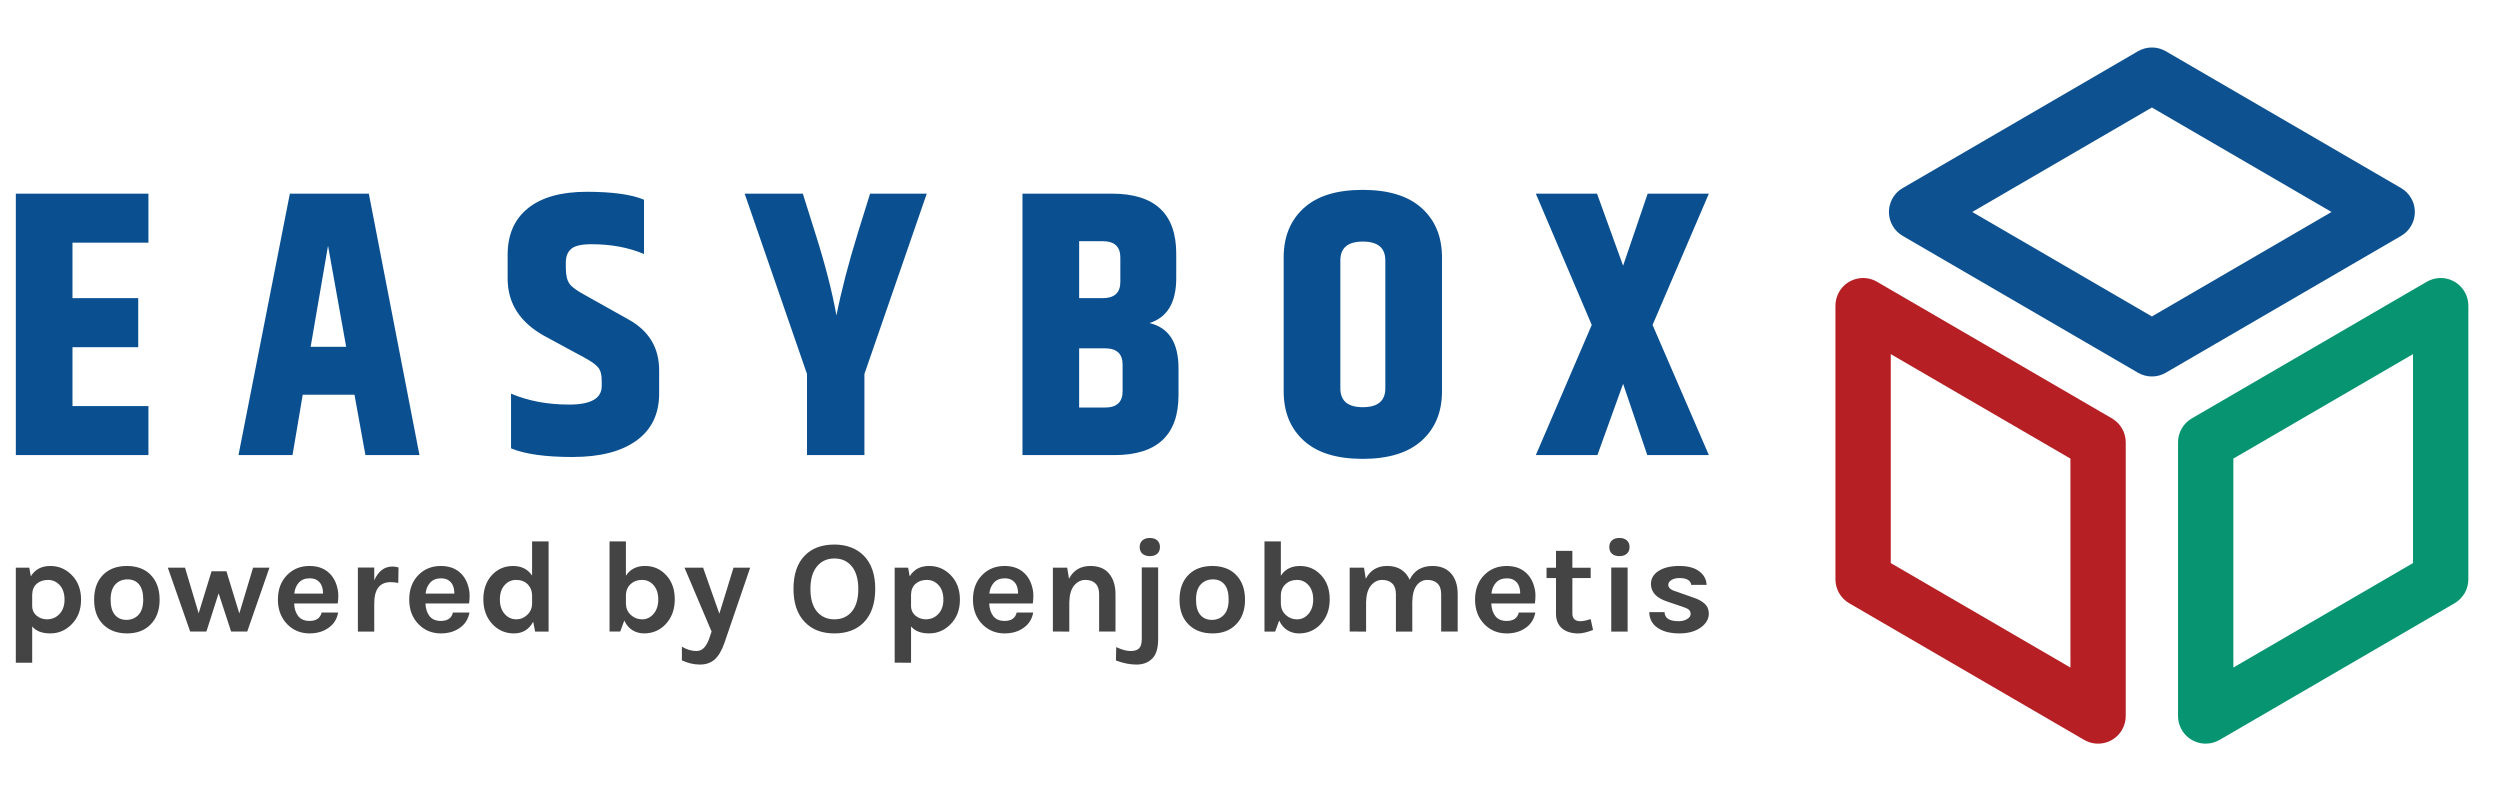
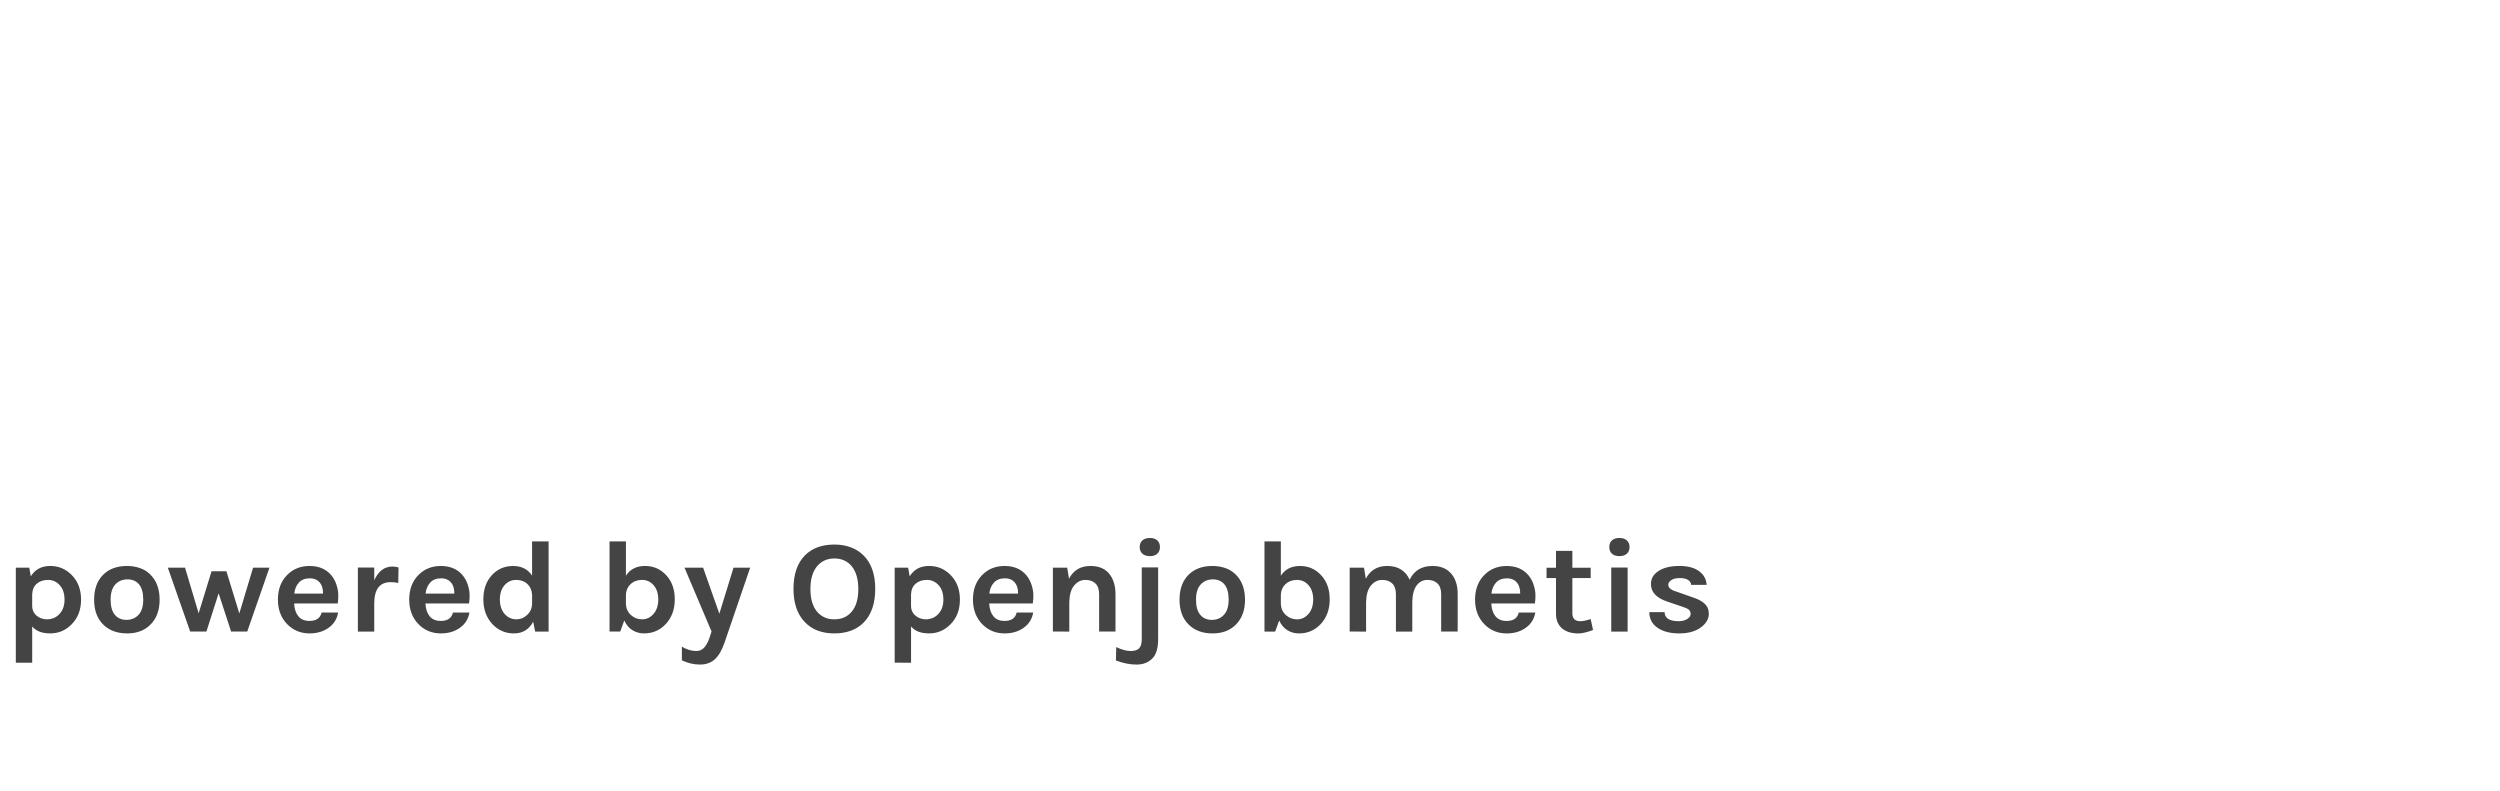
<svg xmlns="http://www.w3.org/2000/svg" height="50" viewBox="0 0 158 50" width="158">
  <g fill="none" fill-rule="evenodd">
-     <path d="m9.381 28.762v-3.1h-4.8v-3.719h4.155v-3.1h-4.155v-3.505h4.8v-3.1h-8.381v16.523zm9.106 0 .645-3.815h3.271l.692 3.815h3.415l-3.2-16.523h-4.991l-3.247 16.523zm3.391-6.843h-2.245l1.098-6.39zm14.323 6.962c1.727 0 3.068-.346 4.024-1.037.955-.691 1.433-1.681 1.433-2.968v-1.478c0-1.431-.653-2.504-1.958-3.219l-2.722-1.526c-.509-.27-.84-.513-.991-.727-.151-.215-.227-.544-.227-.989v-.358c0-.366.111-.648.334-.846.223-.199.653-.298 1.289-.298 1.242 0 2.348.207 3.319.62v-3.433c-.796-.334-2.002-.501-3.618-.501-1.616 0-2.853.346-3.713 1.037-.86.691-1.289 1.673-1.289 2.945v1.502c0 1.558.772 2.766 2.316 3.624l2.555 1.383c.414.223.696.425.848.608s.227.457.227.823v.358c0 .779-.685 1.168-2.054 1.168-1.369 0-2.595-.23-3.677-.691v3.457c.876.366 2.177.548 3.904.548zm18.43-.119v-5.126l3.94-11.397h-3.582l-.764 2.456c-.605 1.955-1.059 3.704-1.361 5.245-.271-1.51-.716-3.243-1.337-5.198l-.788-2.504h-3.677l3.94 11.397v5.126zm15.792 0c2.706 0 4.059-1.264 4.059-3.791v-1.693c0-1.621-.613-2.575-1.839-2.861 1.13-.35 1.695-1.295 1.695-2.837v-1.55c0-2.527-1.353-3.791-4.059-3.791h-5.659v16.523zm-.74-9.919h-1.48v-3.6h1.48c.748 0 1.122.342 1.122 1.025v1.55c0 .683-.374 1.025-1.122 1.025zm.143 6.914h-1.624v-3.743h1.624c.748 0 1.122.342 1.122 1.025v1.693c0 .683-.374 1.025-1.122 1.025zm16.293 3.243c1.64 0 2.885-.385 3.737-1.156s1.278-1.808 1.278-3.112v-8.464c0-1.303-.426-2.341-1.278-3.112s-2.097-1.156-3.737-1.156c-1.64 0-2.881.385-3.725 1.156-.844.771-1.266 1.808-1.266 3.112v8.464c0 1.303.422 2.341 1.266 3.112.844.771 2.085 1.156 3.725 1.156zm.012-3.266c-.947 0-1.421-.397-1.421-1.192v-8.083c0-.795.474-1.192 1.421-1.192s1.421.397 1.421 1.192v8.083c0 .795-.474 1.192-1.421 1.192zm14.825 3.028 1.624-4.506 1.528 4.506h3.892l-3.558-8.226 3.558-8.297h-3.868l-1.552 4.554-1.648-4.554h-3.868l3.534 8.297-3.534 8.226z" fill="#0a5091" fill-rule="nonzero" />
    <path d="m2.035 41.884v-2.293c.24.294.62.44 1.141.44.521 0 .968-.188 1.342-.565.404-.399.605-.922.605-1.57 0-.642-.199-1.163-.597-1.562-.374-.377-.825-.565-1.351-.565-.55 0-.959.219-1.228.656l-.097-.548h-.851v6.006zm.956-2.741c-.263 0-.485-.075-.667-.224-.193-.161-.29-.371-.29-.631v-.723c.012-.294.11-.519.294-.677.184-.158.421-.237.711-.237.29 0 .535.111.737.332.202.222.303.528.303.918s-.117.702-.351.935c-.105.105-.224.183-.355.233s-.259.075-.382.075zm5.036.889c.608 0 1.094-.177 1.456-.532.404-.388.605-.919.605-1.595 0-.687-.202-1.224-.605-1.612-.181-.177-.398-.309-.649-.395-.252-.086-.521-.129-.807-.129-.614 0-1.105.174-1.474.523-.404.382-.605.919-.605 1.612 0 .681.202 1.213.605 1.595.374.354.866.532 1.474.532zm-.035-.856c-.31 0-.554-.107-.733-.32-.178-.213-.268-.533-.268-.96 0-.426.099-.746.298-.96.199-.213.455-.32.768-.32s.557.107.733.32c.175.213.263.533.263.96 0 .426-.099.746-.298.96-.199.213-.453.32-.763.32zm5.053.739.772-2.417.79 2.417h1.018l1.404-4.037h-1.035l-.869 2.891-.816-2.667h-.939l-.816 2.658-.86-2.883h-1.088l1.413 4.037zm6.519.116c.48 0 .886-.122 1.219-.366.322-.233.518-.551.588-.955h-1.044c-.082.354-.336.532-.763.532-.322 0-.561-.102-.719-.307-.158-.205-.243-.471-.254-.798h2.755c.023-.155.035-.33.035-.523s-.037-.407-.11-.64c-.073-.233-.183-.438-.329-.615-.328-.393-.787-.59-1.377-.59-.567 0-1.038.188-1.413.565-.392.393-.588.914-.588 1.562 0 .631.196 1.149.588 1.553.38.388.851.582 1.413.582zm.851-2.517h-1.816c.029-.282.126-.514.29-.694.164-.18.392-.27.684-.27.158 0 .292.028.404.083.292.15.439.443.439.881zm3.237 2.401v-1.769c0-.903.345-1.354 1.035-1.354.158 0 .319.017.483.05l.018-.98c-.152-.039-.278-.058-.377-.058-.515 0-.901.291-1.158.872v-.806h-1.035v4.046zm4.211.116c.48 0 .886-.122 1.219-.366.322-.233.518-.551.588-.955h-1.044c-.082.354-.336.532-.763.532-.322 0-.561-.102-.719-.307s-.243-.471-.254-.798h2.755c.023-.155.035-.33.035-.523s-.037-.407-.11-.64c-.073-.233-.183-.438-.329-.615-.328-.393-.787-.59-1.377-.59-.567 0-1.038.188-1.413.565-.392.393-.588.914-.588 1.562 0 .631.196 1.149.588 1.553.38.388.851.582 1.413.582zm.851-2.517h-1.816c.029-.282.126-.514.29-.694.164-.18.392-.27.684-.27.158 0 .292.028.404.083.292.15.439.443.439.881zm3.773 2.517c.544 0 .948-.246 1.211-.739l.123.623h.851v-5.699h-1.044v2.16c-.269-.404-.67-.606-1.202-.606s-.977.191-1.334.573c-.363.393-.544.906-.544 1.537s.19 1.152.57 1.562c.368.393.825.59 1.369.59zm.158-.889c-.304 0-.556-.115-.755-.345-.199-.23-.298-.533-.298-.91s.098-.677.294-.901c.196-.224.44-.336.733-.336s.526.083.702.249c.193.183.295.418.307.706v.523c0 .294-.102.537-.307.731-.199.188-.424.282-.676.282zm8.054.889c.55 0 1.009-.197 1.377-.59.38-.41.57-.93.57-1.562s-.181-1.141-.544-1.529c-.357-.388-.803-.582-1.338-.582s-.937.205-1.206.615v-2.168h-1.035v5.699h.676l.254-.698c.129.277.303.482.522.615.219.133.461.199.724.199zm-.11-.889c-.278 0-.513-.089-.706-.266-.205-.183-.313-.415-.325-.698v-.532c0-.299.097-.54.29-.723s.436-.274.728-.274.537.112.733.336c.196.224.294.525.294.901s-.099.68-.298.91c-.199.23-.437.345-.715.345zm3.645 2.858c.374 0 .683-.105.926-.316.243-.21.449-.557.619-1.038l1.632-4.768h-1.053l-.895 2.908-1.026-2.908h-1.176l1.711 4.037-.132.39c-.082.249-.189.451-.32.606-.132.155-.3.233-.504.233-.31 0-.617-.091-.921-.274v.864c.38.177.76.266 1.141.266zm8.493-1.969c.79 0 1.413-.233 1.869-.698.48-.498.719-1.205.719-2.118 0-.908-.24-1.606-.719-2.093-.228-.233-.5-.408-.816-.528-.316-.119-.664-.179-1.044-.179-.795 0-1.418.23-1.869.69-.48.487-.719 1.191-.719 2.11 0 .908.24 1.609.719 2.102.456.476 1.076.714 1.86.714zm.009-.889c-.462 0-.831-.165-1.105-.494-.275-.33-.412-.803-.412-1.421s.137-1.094.412-1.429c.275-.335.643-.503 1.105-.503.462 0 .829.168 1.101.503s.408.813.408 1.433c0 .615-.136 1.087-.408 1.416s-.639.494-1.101.494zm4.843 2.741v-2.293c.24.294.62.44 1.141.44.521 0 .968-.188 1.342-.565.404-.399.605-.922.605-1.57 0-.642-.199-1.163-.597-1.562-.374-.377-.825-.565-1.351-.565-.55 0-.959.219-1.228.656l-.097-.548h-.851v6.006zm.956-2.741c-.263 0-.485-.075-.667-.224-.193-.161-.29-.371-.29-.631v-.723c.012-.294.11-.519.294-.677.184-.158.421-.237.711-.237.29 0 .535.111.737.332.202.222.303.528.303.918s-.117.702-.351.935c-.105.105-.224.183-.355.233-.132.05-.259.075-.382.075zm4.957.889c.48 0 .886-.122 1.219-.366.322-.233.518-.551.588-.955h-1.044c-.082.354-.336.532-.763.532-.322 0-.561-.102-.719-.307-.158-.205-.243-.471-.254-.798h2.755c.023-.155.035-.33.035-.523s-.037-.407-.11-.64c-.073-.233-.183-.438-.329-.615-.328-.393-.787-.59-1.377-.59-.567 0-1.038.188-1.413.565-.392.393-.588.914-.588 1.562 0 .631.196 1.149.588 1.553.38.388.851.582 1.413.582zm.851-2.517h-1.816c.029-.282.126-.514.29-.694.164-.18.392-.27.684-.27.158 0 .292.028.404.083.292.15.439.443.439.881zm3.237 2.401v-1.869c.012-.465.116-.814.311-1.047.196-.233.431-.349.706-.349s.488.076.64.228c.152.152.228.378.228.677v2.359h1.035v-2.359c0-.537-.133-.969-.399-1.296-.266-.327-.662-.49-1.189-.49-.62 0-1.07.269-1.351.806l-.114-.698h-.904v4.037zm5.093-4.768c.202 0 .358-.051.469-.154.111-.102.167-.242.167-.42 0-.177-.056-.317-.167-.42-.111-.102-.268-.154-.469-.154-.202 0-.36.051-.474.154s-.171.242-.171.42c0 .177.057.317.171.42.114.102.272.154.474.154zm-.851 6.854c.406 0 .737-.123.991-.37.254-.246.382-.658.382-1.234v-4.536h-1.035v4.519c0 .282-.056.48-.167.594-.111.114-.292.17-.544.17s-.553-.083-.904-.249l-.018.847c.456.172.888.258 1.294.258zm4.803-1.969c.608 0 1.094-.177 1.456-.532.404-.388.605-.919.605-1.595 0-.687-.202-1.224-.605-1.612-.181-.177-.398-.309-.649-.395-.252-.086-.521-.129-.807-.129-.614 0-1.105.174-1.474.523-.404.382-.605.919-.605 1.612 0 .681.202 1.213.605 1.595.374.354.866.532 1.474.532zm-.035-.856c-.31 0-.554-.107-.733-.32-.178-.213-.268-.533-.268-.96 0-.426.099-.746.298-.96.199-.213.455-.32.768-.32s.557.107.733.32c.175.213.263.533.263.96 0 .426-.099.746-.298.96s-.453.32-.763.32zm5.501.856c.55 0 1.009-.197 1.377-.59.38-.41.57-.93.57-1.562s-.181-1.141-.544-1.529c-.357-.388-.803-.582-1.338-.582-.535 0-.937.205-1.206.615v-2.168h-1.035v5.699h.676l.254-.698c.129.277.303.482.522.615s.461.199.724.199zm-.11-.889c-.278 0-.513-.089-.706-.266-.205-.183-.313-.415-.325-.698v-.532c0-.299.097-.54.29-.723s.436-.274.728-.274.537.112.733.336c.196.224.294.525.294.901s-.099.68-.298.91-.437.345-.715.345zm4.356.773v-1.869c.012-.465.116-.814.311-1.047.196-.233.431-.349.706-.349.275 0 .488.076.64.228.152.152.228.378.228.677v2.359h1.035v-1.894c.012-.46.105-.803.281-1.03.175-.227.401-.341.676-.341s.488.076.64.228c.152.152.228.378.228.677v2.359h1.044v-2.359c0-.554-.135-.986-.404-1.296-.281-.327-.676-.49-1.184-.49-.69 0-1.173.291-1.448.872-.117-.271-.294-.485-.531-.64-.237-.155-.534-.233-.89-.233-.62 0-1.07.269-1.351.806l-.114-.698h-.904v4.037zm8.887.116c.48 0 .886-.122 1.219-.366.322-.233.518-.551.588-.955h-1.044c-.082.354-.336.532-.763.532-.322 0-.561-.102-.719-.307-.158-.205-.243-.471-.254-.798h2.755c.023-.155.035-.33.035-.523s-.037-.407-.11-.64c-.073-.233-.183-.438-.329-.615-.328-.393-.787-.59-1.377-.59-.567 0-1.038.188-1.413.565-.392.393-.588.914-.588 1.562 0 .631.196 1.149.588 1.553.38.388.851.582 1.413.582zm.851-2.517h-1.816c.029-.282.126-.514.29-.694.164-.18.392-.27.684-.27.158 0 .292.028.404.083.292.15.439.443.439.881zm3.694 2.517c.222 0 .526-.072.912-.216l-.149-.69c-.269.089-.488.133-.658.133-.333 0-.5-.166-.5-.498v-2.226h1.158v-.656h-1.158v-1.063h-1.035v1.063h-.597v.656h.597v2.26c0 .399.135.712.404.939.129.1.276.174.443.224s.361.075.583.075zm2.579-4.885c.199 0 .355-.051.469-.154.114-.102.171-.242.171-.42 0-.177-.057-.317-.171-.42s-.271-.154-.469-.154c-.205 0-.363.051-.474.154s-.167.242-.167.42c0 .177.056.317.167.42.111.102.269.154.474.154zm.518 4.768v-4.046h-1.035v4.046zm3.264.116c.567 0 1.024-.127 1.369-.382.333-.244.5-.532.5-.864 0-.26-.089-.472-.268-.636s-.434-.298-.768-.403l-1.009-.357c-.345-.094-.518-.238-.518-.432 0-.111.063-.209.189-.295.126-.086.303-.129.531-.129.228 0 .404.039.526.116s.19.183.202.316h.974c-.012-.343-.165-.629-.461-.856s-.716-.341-1.263-.341c-.547 0-.983.104-1.307.312-.325.208-.487.483-.487.827 0 .515.345.886 1.035 1.113l.93.316c.187.055.325.116.412.183.088.066.132.161.132.282 0 .122-.072.228-.215.32-.143.091-.326.137-.548.137-.579 0-.874-.191-.886-.573h-.965c.006.426.181.757.526.993s.801.353 1.369.353z" fill="#444" fill-rule="nonzero" />
    <g transform="translate(116 3)">
-       <path d="m21.652 24.955v17.295c0 .966.783 1.748 1.748 1.748.309 0 .612-.082.879-.237l14.851-8.637c.538-.313.869-.889.869-1.511v-17.295c0-.966-.783-1.748-1.748-1.748-.309 0-.612.082-.879.237l-14.851 8.637c-.538.313-.869.889-.869 1.511zm3.497 1.027 11.354-6.602v13.205l-11.354 6.603z" fill="#069471" />
-       <path d="m19.121.238-14.87 8.648c-.835.485-1.118 1.556-.632 2.39.152.262.37.48.632.632l14.87 8.648c.543.316 1.215.316 1.758 0l14.87-8.648c.835-.485 1.118-1.556.632-2.39-.152-.262-.37-.48-.632-.632l-14.87-8.648c-.543-.316-1.215-.316-1.758 0zm-10.475 10.159 11.354-6.603 11.354 6.603-11.354 6.603z" fill="#0d5190" />
-       <path d="m.869 35.125 14.851 8.637c.835.485 1.905.202 2.39-.632.155-.267.237-.57.237-.879v-17.295c0-.623-.331-1.198-.869-1.511l-14.851-8.637c-.835-.485-1.905-.202-2.39.632-.155.267-.237.57-.237.879v17.295c0 .623.331 1.198.869 1.511zm2.628-2.539v-13.205l11.354 6.603v13.206z" fill="#b62025" />
-     </g>
+       </g>
  </g>
</svg>